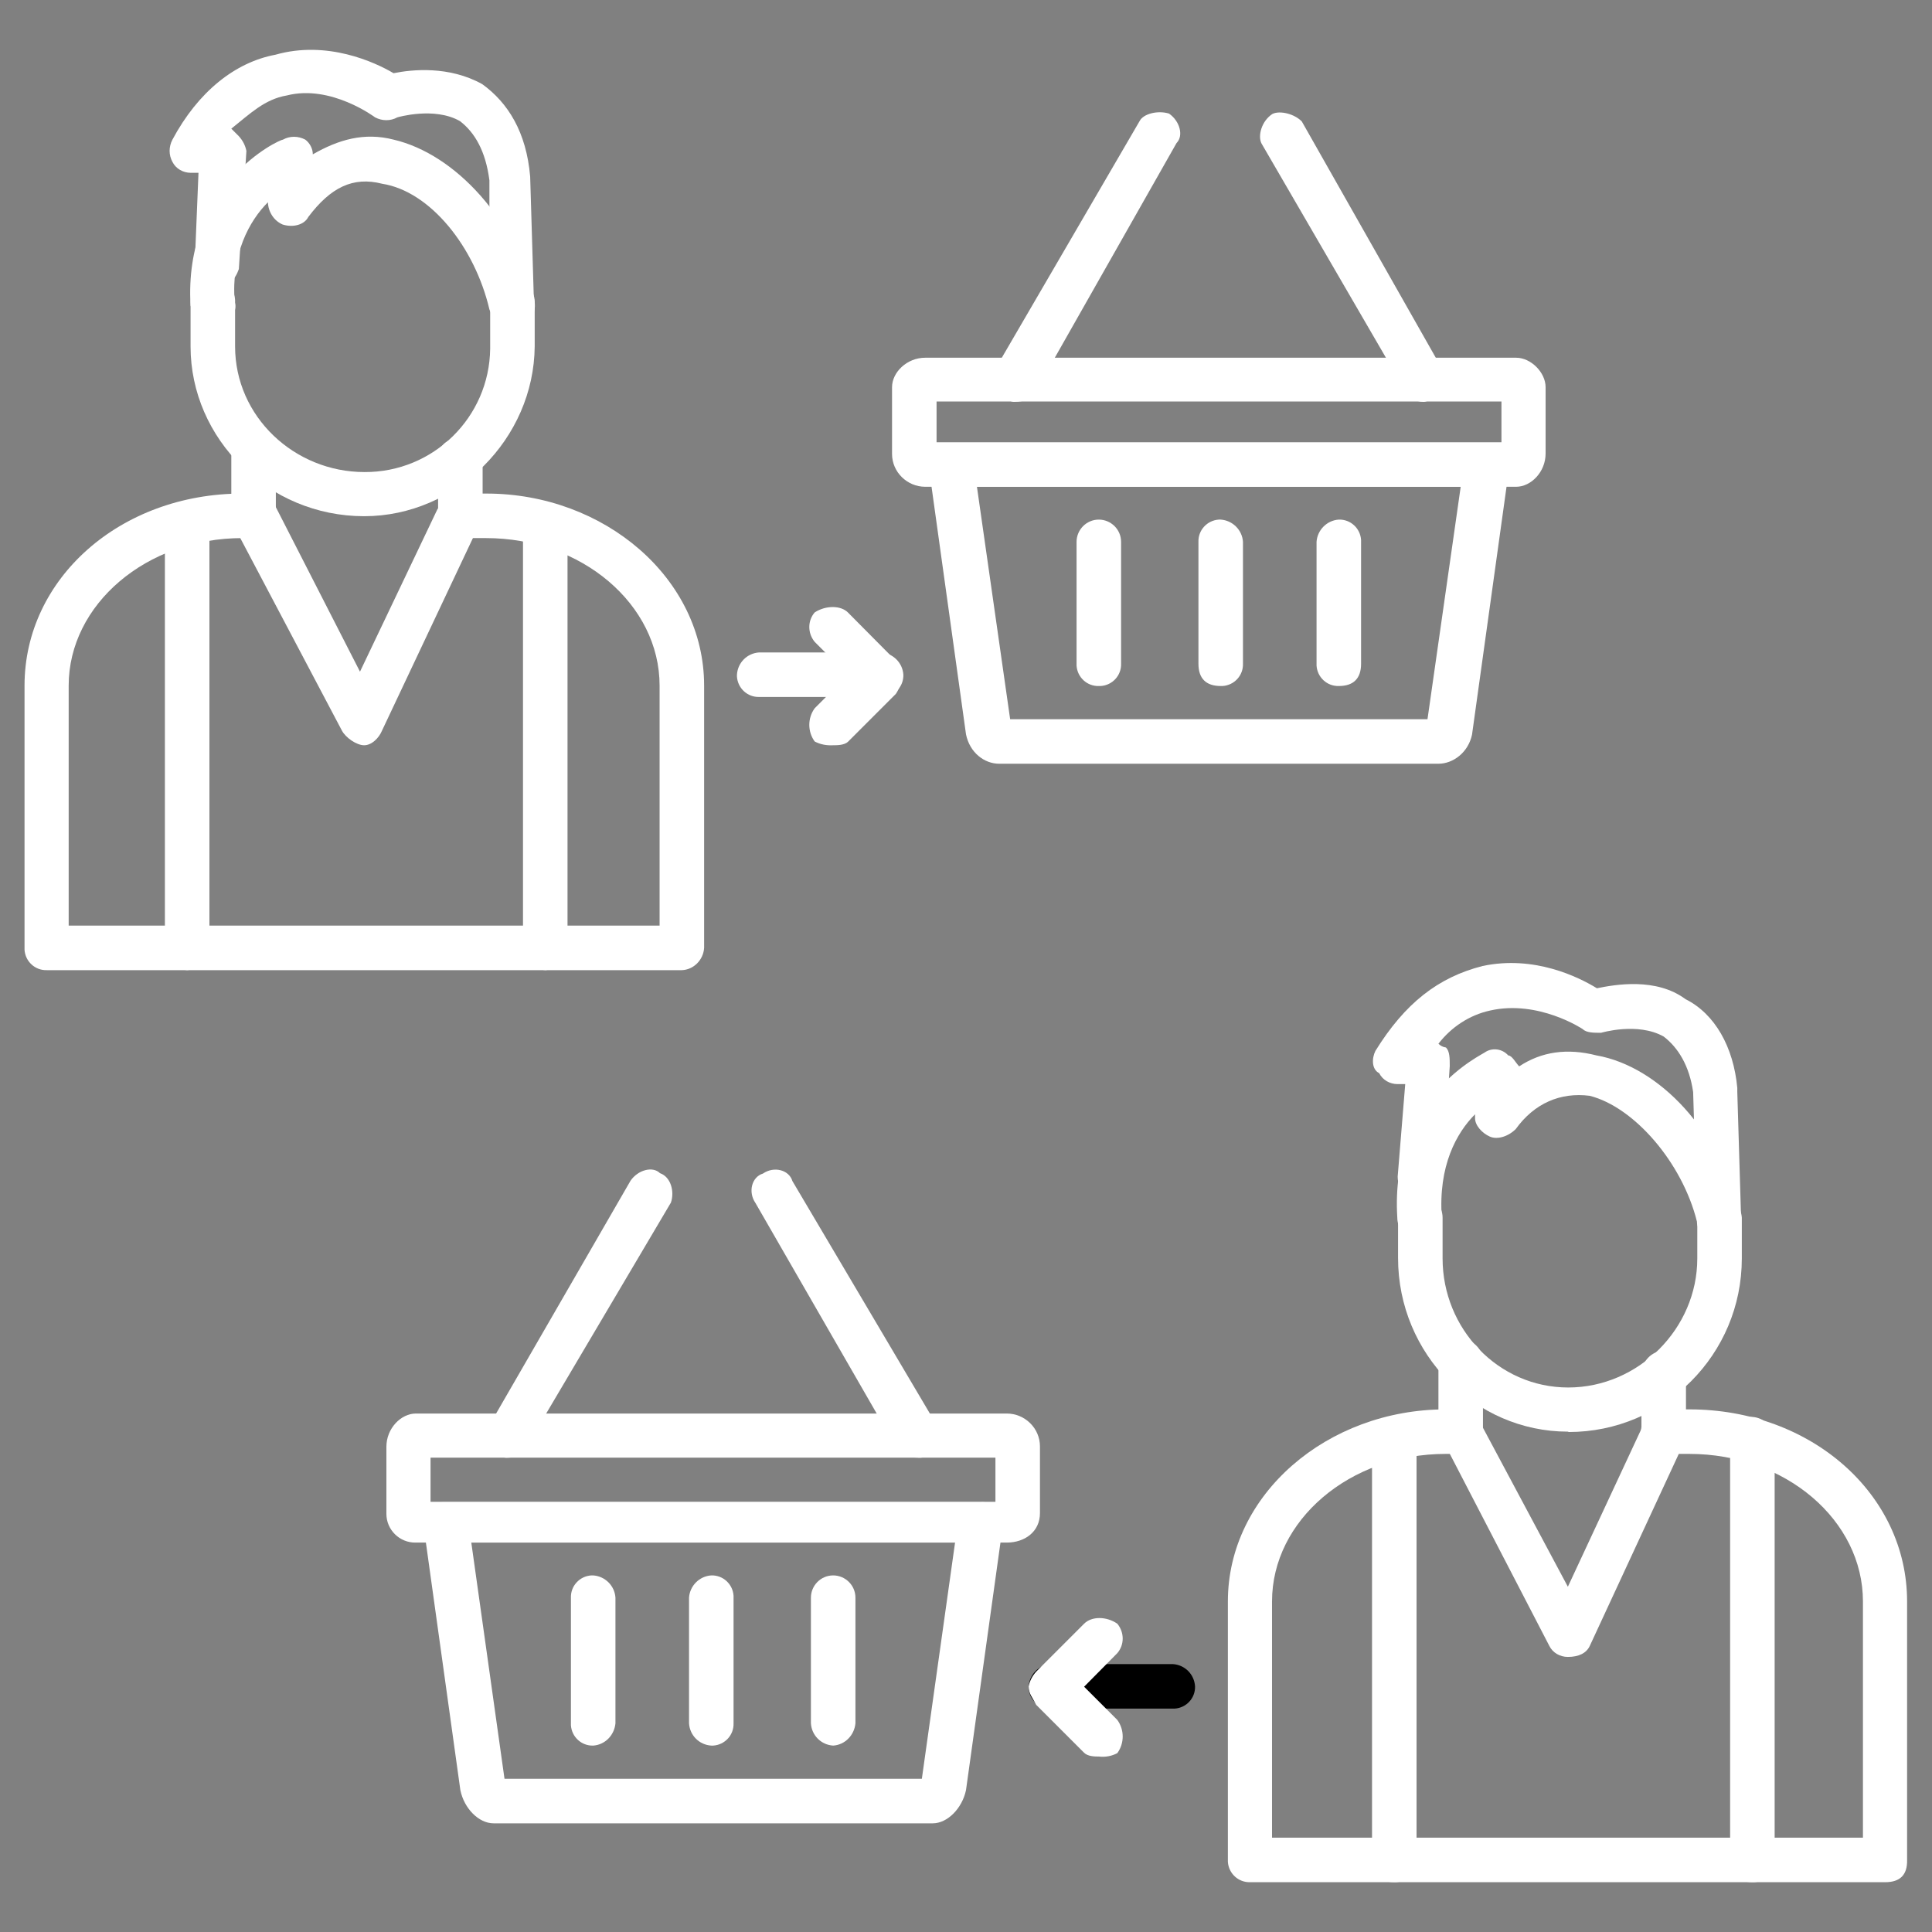
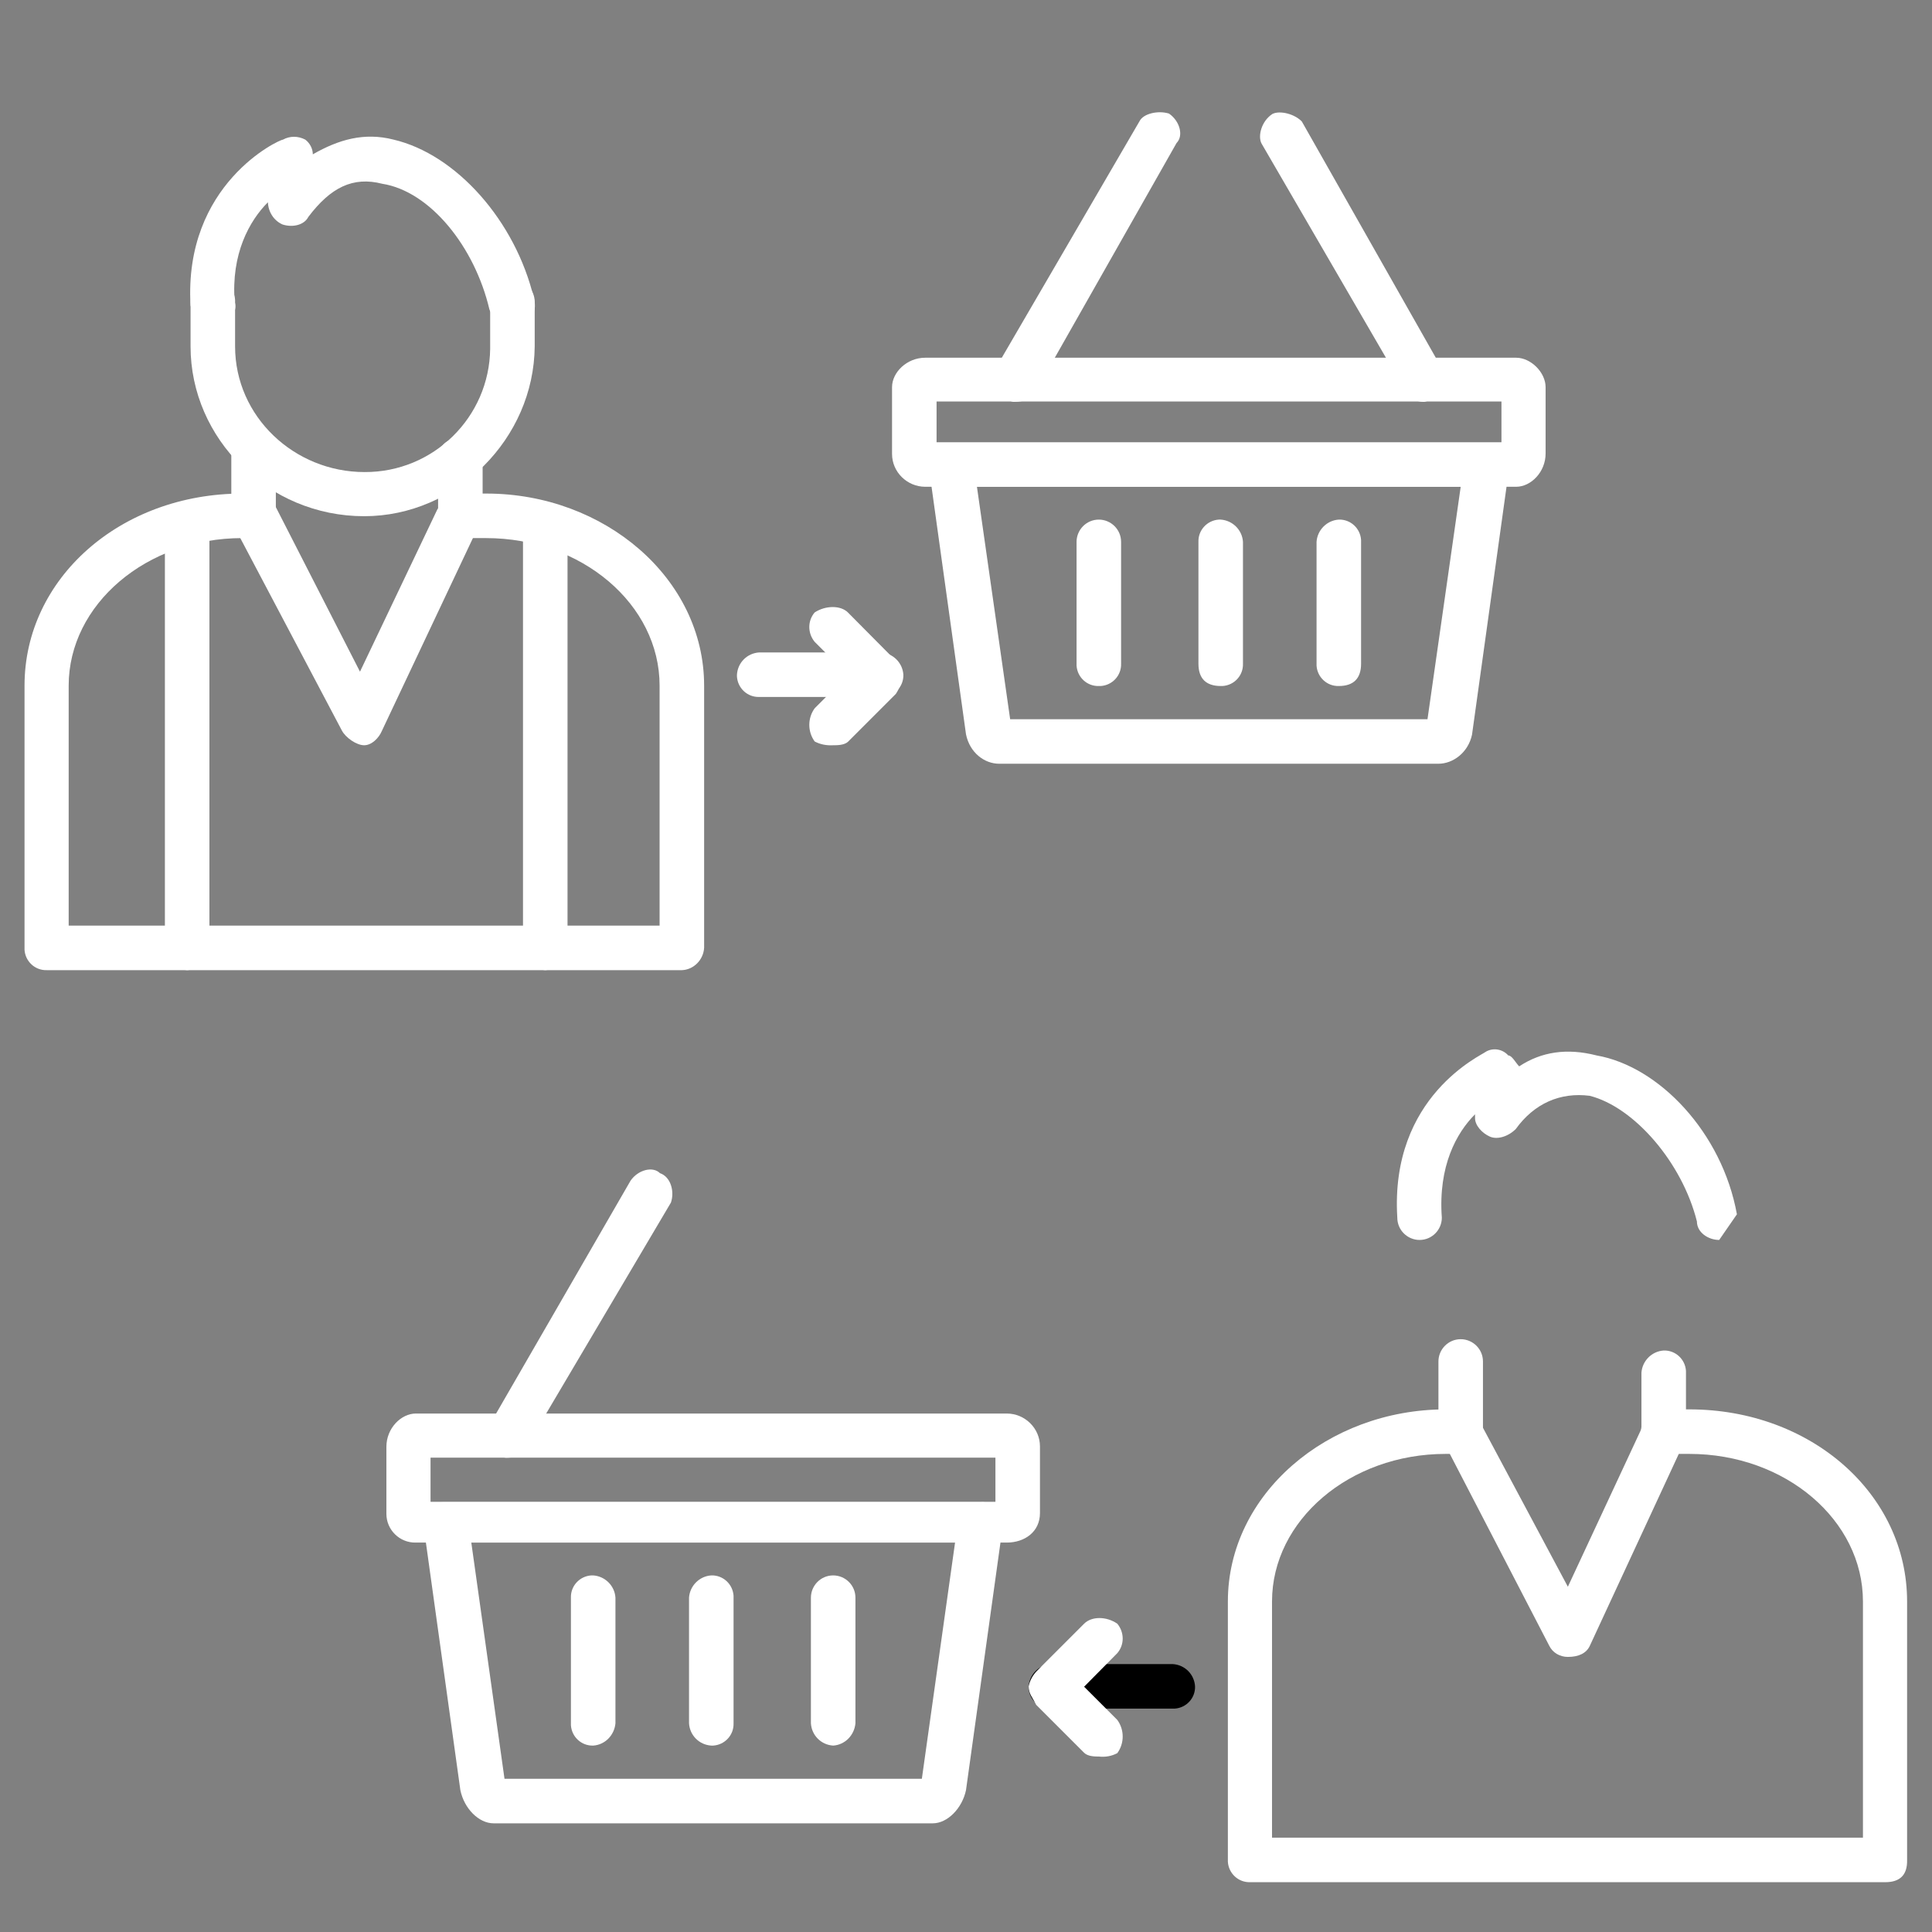
<svg xmlns="http://www.w3.org/2000/svg" version="1.1" id="Layer_1" x="0px" y="0px" viewBox="0 0 512 512" style="enable-background:new 0 0 512 512;" xml:space="preserve">
  <rect x="0" y="0" width="512" height="512" fill="#808080" stroke="none" />
  <style type="text/css">
	.st0{fill-rule:evenodd;clip-rule:evenodd;}
	.st1{fill-rule:evenodd;clip-rule:evenodd;fill:#FFFFFF;}
</style>
  <path class="st0" d="M310.8,452.8h-32.3c-3.1,0.1-5.7-2.3-5.9-5.4c0-0.2,0-0.3,0-0.5c0.2-3.1,2.7-5.7,5.9-5.9h32.3  c3.2,0.2,5.7,2.7,5.9,5.9c0.1,3.1-2.3,5.7-5.4,5.9C311.1,452.8,310.9,452.8,310.8,452.8z" />
  <g>
    <path class="st1" d="M122,142.7c-3.1,0.1-5.7-2.3-5.9-5.4c0-0.2,0-0.3,0-0.5v-14.7c0-3.9,2-5.9,5.9-5.9c3.1-0.1,5.7,2.3,5.9,5.4   c0,0.2,0,0.3,0,0.5v14.7C127.7,139.9,125.2,142.5,122,142.7z M67.2,142.7c-3.1-0.2-5.7-2.7-5.9-5.9v-17.6c-0.1-3.1,2.3-5.7,5.4-5.9   c0.2,0,0.3,0,0.5,0c3.9,0,5.9,2,5.9,5.9v17.6c0.1,3.1-2.3,5.7-5.4,5.9C67.5,142.7,67.3,142.7,67.2,142.7L67.2,142.7z" />
    <path class="st1" d="M180.7,257.1H12.4c-3.1,0.1-5.7-2.3-5.9-5.4c0-0.2,0-0.3,0-0.5v-69.5c0-28.4,25.4-50.9,57.7-50.9h2.9   c3.2,0,5.9,2.6,5.9,5.9c0,3.2-2.6,5.9-5.9,5.9h-2.9c-25.4,0-46,17.6-46,39.1v63.6h156.6v-63.6c0-21.5-20.6-39.1-46-39.1H122   c-3.2,0-5.9-2.6-5.9-5.9c0-3.2,2.6-5.9,5.9-5.9h6.9c31.3,0,57.7,22.5,57.7,50.9v69.5C186.4,254.4,183.8,257,180.7,257.1z" />
    <path class="st1" d="M96.5,197.5c-2,0-4.9-2-5.9-3.9l-28.4-53.8c-1-2.9,0-6.9,2.9-7.8c2.9-2,5.9-1,7.8,2l22.5,44l20.5-43   c2-2.9,4.9-4.9,7.8-2.9c2.9,1,4.9,4.9,2.9,7.8l-25.4,53.8C100.4,195.6,98.5,197.5,96.5,197.5L96.5,197.5z" />
    <path class="st1" d="M144.5,257.1c-3.2-0.2-5.7-2.7-5.9-5.9V138.8c0-2.9,2.9-4.9,5.9-4.9s5.9,2,5.9,4.9v112.5   C150.1,254.4,147.6,256.9,144.5,257.1z M49.6,257.1c-3.1-0.2-5.7-2.7-5.9-5.9V138.8c0-2.9,2.9-4.9,5.9-4.9s5.9,2,5.9,4.9v112.5   C55.2,254.4,52.7,256.9,49.6,257.1z" />
    <path class="st1" d="M135.6,86.9c-2.9,0-4.9-2-5.9-4.9c-3.9-16.6-15.7-31.3-28.4-33.3c-7.8-2-13.7,1-19.6,8.8c-1,2-3.9,2.9-6.8,2   c-2.3-1-3.8-3.3-3.9-5.9l0,0c-4.9,4.9-9.8,13.7-8.8,26.4c1,2.9-2,5.9-4.9,5.9c-3.9,1-5.9-2-6.8-4.9C48.6,48.7,74,37,75,37   c1.8-1,4-1,5.9,0c1.2,0.9,2,2.4,2,3.9C89.7,37,96.5,35,104.3,37c16.6,3.9,32.3,21.5,37.2,42.1c1,3.9-1,6.8-4.9,6.8   C136.6,86.9,136.6,86.9,135.6,86.9z" />
-     <path class="st1" d="M135.6,85.9c-3.1,0.1-5.7-2.3-5.9-5.4c0-0.2,0-0.3,0-0.5V47.8c-1-7.8-3.9-12.7-7.8-15.7   c-6.8-3.9-16.6-1-16.6-1c-1.8,1-4,1-5.9,0c0,0-11.7-8.8-23.4-5.8c-5.9,1-9.8,4.9-14.7,8.8l2,2c1,1.1,1.7,2.4,2,3.9l-2,31.3   c-1,2.9-2.9,4.9-6.8,4.9c-2.9,0-4.9-2.9-4.9-5.9l1-24.5h-2c-2.1,0-4-1.1-4.9-2.9c-1-1.8-1-4,0-5.9C52.5,24.3,62.3,16.5,73,14.5   c13.7-3.9,26.4,2,31.3,4.9c4.9-1,14.7-2,23.5,2.9c6.8,4.9,11.7,12.7,12.7,24.5l0,0l1,33.3c0.1,3.1-2.3,5.7-5.4,5.9   C136,85.9,135.8,85.9,135.6,85.9z" />
    <path class="st1" d="M96.5,136.8c-25.4,0-46-20.5-46-45V80c0.2-3.1,2.7-5.7,5.9-5.9c3.1-0.1,5.7,2.3,5.9,5.4c0,0.2,0,0.3,0,0.5   v11.8c0,18.6,15.7,33.3,34.3,33.3c18.2,0.1,33.1-14.5,33.3-32.7c0-0.2,0-0.3,0-0.5V80c0-3.2,2.6-5.9,5.9-5.9c3.2,0,5.9,2.6,5.9,5.9   v11.8C141.5,116.2,121,136.8,96.5,136.8z" />
    <path class="st1" d="M440.9,385.3c-3.2-0.2-5.7-2.7-5.9-5.9v-15.6c0.2-3.1,2.7-5.7,5.9-5.9c3.1-0.1,5.7,2.3,5.9,5.4   c0,0.2,0,0.3,0,0.5v15.6c0.1,3.1-2.3,5.7-5.4,5.9C441.2,385.3,441.1,385.3,440.9,385.3z M387.1,385.3c-3.2-0.2-5.7-2.7-5.9-5.9   v-18.6c0-3.2,2.6-5.9,5.9-5.9c3.2,0,5.9,2.6,5.9,5.9v18.6C392.8,382.6,390.3,385.1,387.1,385.3L387.1,385.3z" />
    <path class="st1" d="M499.6,498.8H331.3c-3.1,0.1-5.7-2.3-5.9-5.4c0-0.2,0-0.3,0-0.5v-68.5c0-28.4,26.4-50.9,57.7-50.9h3.9   c3.1-0.1,5.7,2.3,5.9,5.4c0,0.2,0,0.3,0,0.5c-0.2,3.2-2.7,5.7-5.9,5.9h-3.9c-25.4,0-46,17.6-46,39.1v62.6h156.6v-62.6   c0-21.5-20.5-39.1-46-39.1h-6.9c-3.2-0.2-5.7-2.7-5.9-5.9c-0.1-3.1,2.3-5.7,5.4-5.9c0.2,0,0.3,0,0.5,0h6.9   c32.3,0,57.7,22.5,57.7,50.9v68.5C505.5,496.9,503.5,498.8,499.6,498.8z" />
    <path class="st1" d="M415.5,439.1c-2.1,0-4-1.1-4.9-2.9l-28.4-54.8c-2-2-1-5.9,2-7.8c2.9-1,6.9,0,7.8,2.9l23.5,44l20.5-44   c1-2.9,4.9-3.9,7.8-2.9c2.9,2,3.9,4.9,2.9,7.8l-25.4,54.8C420.4,438.1,418.4,439.1,415.5,439.1L415.5,439.1z" />
-     <path class="st1" d="M464.4,498.8c-3.9,0-5.9-2-5.9-5.9V381.4c-0.1-3.1,2.3-5.7,5.4-5.9c0.2,0,0.3,0,0.5,0c3.1,0.2,5.7,2.7,5.9,5.9   v111.5c0.1,3.1-2.3,5.7-5.4,5.9C464.7,498.8,464.6,498.8,464.4,498.8z M369.5,498.8c-3.9,0-5.9-2-5.9-5.9V381.4   c-0.1-3.1,2.3-5.7,5.4-5.9c0.2,0,0.3,0,0.5,0c3.1,0.2,5.7,2.7,5.9,5.9v111.5c0.1,3.1-2.3,5.7-5.4,5.9   C369.8,498.8,369.7,498.8,369.5,498.8z" />
-     <path class="st1" d="M455.6,328.6c-2.9,0-5.9-2-5.9-4.9c-3.9-15.6-16.6-30.3-28.4-33.3c-7.8-1-14.7,2-19.6,8.8c-2,2-4.9,2.9-6.9,2   s-3.9-2.9-3.9-4.9v-1c-4.9,4.9-9.8,13.7-8.8,27.4c0,3.2-2.6,5.9-5.9,5.9c-3.2,0-5.9-2.6-5.9-5.9c-2-32.3,22.5-43.1,23.5-44   c1.9-1.1,4.4-0.7,5.9,1c1,0,2,2,2.9,2.9c5.9-3.9,12.7-4.9,20.5-2.9c16.6,2.9,33.3,20.5,37.2,42.1c1,2.9-1,5.9-3.9,6.9L455.6,328.6z   " />
-     <path class="st1" d="M455.6,328.6c-3.1,0.1-5.7-2.3-5.9-5.4c0-0.2,0-0.3,0-0.5l-1-33.3c-1-6.9-3.9-11.7-7.8-14.7   c-6.9-3.9-16.6-1-16.6-1c-2,0-3.9,0-4.9-1c0,0-11.7-7.8-24.5-4.9c-5.5,1.2-10.3,4.4-13.7,8.8c0.5,0.5,1.2,0.9,2,1c1,1,1,2.9,1,4.9   l-2,30.3c-0.2,3.1-2.7,5.7-5.9,5.9c-2.9-1-5.9-2.9-5.9-6.9l2-24.5h-2c-2.1,0-4-1.1-4.9-2.9c-2-1-2-3.9-1-5.9   c7.8-12.6,16.6-19.5,28.4-22.5c13.7-2.9,25.4,2.9,30.3,5.9c4.9-1,15.7-2.9,23.5,2.9c7.8,3.9,12.7,12.7,13.7,23.5v1l1,33.3   C461.3,325.9,458.8,328.4,455.6,328.6L455.6,328.6z" />
-     <path class="st1" d="M415.5,379.4c-24.5,0-45-20.5-45-46v-10.7c0-3.2,2.6-5.9,5.9-5.9s5.9,2.6,5.9,5.9c0,0,0,0,0,0v10.8   c0,18.6,14.7,34.2,33.3,34.2s34.2-15.6,34.2-34.2v-10.8c-0.1-3.1,2.3-5.7,5.4-5.9c0.2,0,0.3,0,0.5,0c3.2,0.2,5.7,2.7,5.9,5.9v10.8   c0,25.4-20.5,46-45.9,46C415.6,379.4,415.5,379.4,415.5,379.4z" />
+     <path class="st1" d="M455.6,328.6c-2.9,0-5.9-2-5.9-4.9c-3.9-15.6-16.6-30.3-28.4-33.3c-7.8-1-14.7,2-19.6,8.8c-2,2-4.9,2.9-6.9,2   s-3.9-2.9-3.9-4.9v-1c-4.9,4.9-9.8,13.7-8.8,27.4c0,3.2-2.6,5.9-5.9,5.9c-3.2,0-5.9-2.6-5.9-5.9c-2-32.3,22.5-43.1,23.5-44   c1.9-1.1,4.4-0.7,5.9,1c1,0,2,2,2.9,2.9c5.9-3.9,12.7-4.9,20.5-2.9c16.6,2.9,33.3,20.5,37.2,42.1L455.6,328.6z   " />
    <path class="st1" d="M401.8,129H245.2c-4.8,0-8.8-3.9-8.8-8.7c0,0,0,0,0-0.1v-17.6c0-3.9,3.9-7.8,8.8-7.8h156.6   c3.9,0,7.8,3.9,7.8,7.8v17.6C409.6,125.1,405.7,129,401.8,129z M248.2,117.2h149.7v-10.8H248.2V117.2z" />
    <path class="st1" d="M381.2,202.4H264.8c-3.9,0-7.8-2.9-8.8-7.8l-9.8-70.4c-0.1-3.4,2.5-6.4,5.9-6.8H394c1.5,0,3,0.8,3.9,2   c2,1,2,2.9,2,4.9l-9.8,70.4C389.1,199.4,385.1,202.4,381.2,202.4z M267.7,190.6h110.6l8.8-61.6H258.9L267.7,190.6z" />
    <path class="st1" d="M268.7,106.5c-1,0-2-1-2.9-1c-2.1-2-2.8-5.1-2-7.8L302,32.1c1-2,4.9-2.9,7.8-2c2.9,2,3.9,5.9,2,7.8l-37.2,65.6   C273.6,105.5,271.7,106.5,268.7,106.5z" />
    <path class="st1" d="M377.3,106.5c-2.1,0-4-1.1-4.9-2.9L334.3,38c-1-2,0-5.9,2.9-7.8c2-1,5.9,0,7.8,2l37.2,65.6c2,2.9,1,5.9-2,7.8   C379.3,105.5,378.3,106.5,377.3,106.5z" />
    <path class="st1" d="M291.2,181.8c-3.1,0.1-5.7-2.3-5.9-5.4c0-0.2,0-0.3,0-0.5v-32.3c0-3.2,2.6-5.9,5.9-5.9c3.2,0,5.9,2.6,5.9,5.9   c0,0,0,0,0,0v32.3c0.1,3.1-2.3,5.7-5.4,5.9C291.5,181.8,291.4,181.8,291.2,181.8z" />
    <path class="st1" d="M323.5,181.8c-3.9,0-5.9-2-5.9-5.9v-32.3c-0.1-3.1,2.3-5.7,5.4-5.9c0.2,0,0.3,0,0.5,0c3.1,0.2,5.7,2.7,5.9,5.9   v32.3c0.1,3.1-2.3,5.7-5.4,5.9C323.8,181.8,323.7,181.8,323.5,181.8z" />
    <path class="st1" d="M354.8,181.8c-3.1,0.1-5.7-2.3-5.9-5.4c0-0.2,0-0.3,0-0.5v-32.3c0.2-3.1,2.7-5.7,5.9-5.9   c3.1-0.1,5.7,2.3,5.9,5.4c0,0.2,0,0.3,0,0.5v32.3C360.7,179.8,358.7,181.8,354.8,181.8z" />
    <path class="st1" d="M266.8,408.8H110.2c-4.3,0.1-7.8-3.4-7.8-7.6c0-0.1,0-0.1,0-0.2v-17.6c0-4.9,3.9-8.8,7.8-8.8h156.6   c4.8,0,8.8,3.9,8.8,8.7c0,0,0,0,0,0.1V401C275.6,405.9,271.6,408.8,266.8,408.8z M114.1,398h149.7v-11.7H114.1V398z" />
    <path class="st1" d="M247.2,483.2H130.8c-3.9,0-7.8-3.9-8.8-8.8l-9.8-70.4c-0.2-1.6,0.6-3.1,2-3.9c1-2,2-2,3.9-2h141.8   c1.6-0.2,3.1,0.6,3.9,2c1,1.1,1.7,2.4,2,3.9l-9.8,70.4C255,479.2,251.1,483.2,247.2,483.2z M133.7,471.4h110.6l8.8-62.6H124.9   L133.7,471.4z" />
    <path class="st1" d="M134.7,386.3c-1.1,0.1-2.2-0.2-2.9-1c-2.9-1-3.9-4.9-2-7.8l37.3-64.6c2-2.9,5.9-3.9,7.8-2   c2.9,1,3.9,4.9,2.9,7.8l-38.2,64.6C138.7,385.2,136.8,386.3,134.7,386.3z" />
-     <path class="st1" d="M243.3,386.3c-2.9,0-4.9-1-5.9-2.9l-37.2-64.6c-2-2.9-1-6.9,2-7.8c2.9-2,6.9-1,7.8,2l38.2,64.6   c1,2.9,0,6.9-1.9,7.8C245.5,386.1,244.4,386.4,243.3,386.3z" />
    <path class="st1" d="M233.5,184.7h-32.3c-3.1,0.1-5.7-2.3-5.9-5.4c0-0.2,0-0.3,0-0.5c0.2-3.2,2.7-5.7,5.9-5.9h32.3   c3.1,0.2,5.7,2.7,5.9,5.9c0.1,3.1-2.3,5.7-5.4,5.9C233.8,184.7,233.7,184.7,233.5,184.7z" />
    <path class="st1" d="M220.8,197.5c-1.7,0.1-3.4-0.2-4.9-1c-1.9-2.6-1.9-6.2,0-8.8l8.8-8.8l-8.8-8.8c-1.9-2.3-1.9-5.6,0-7.8   c2.9-1.9,6.9-1.9,8.8,0l12.7,12.8c2,2,2,5.9,0,8.8l-12.7,12.7C223.7,197.5,221.8,197.5,220.8,197.5z" />
    <path class="st1" d="M291.2,465.5c-1,0-2.9,0-3.9-1l-12.7-12.7c-1-2-2-2.9-2-4.9c0.3-1.5,1-2.8,2-3.9l12.7-12.7c2-2,5.9-2,8.8,0   c1.9,2.3,1.9,5.6,0,7.8l-8.8,8.9l8.8,8.8c1.9,2.6,1.9,6.2,0,8.8C294.6,465.4,292.9,465.7,291.2,465.5z" />
    <path class="st1" d="M157.2,462.6c-3.1,0.1-5.7-2.3-5.9-5.4c0-0.2,0-0.3,0-0.5v-33.3c-0.1-3.1,2.3-5.7,5.4-5.9c0.2,0,0.3,0,0.5,0   c3.1,0.2,5.7,2.7,5.9,5.9v33.3C162.8,459.9,160.3,462.4,157.2,462.6z" />
    <path class="st1" d="M188.5,462.6c-3.2-0.2-5.7-2.7-5.9-5.9v-33.3c0.2-3.1,2.7-5.7,5.9-5.9c3.1-0.1,5.7,2.3,5.9,5.4   c0,0.2,0,0.3,0,0.5v33.3c0.1,3.1-2.3,5.7-5.4,5.9C188.8,462.6,188.6,462.6,188.5,462.6z" />
    <path class="st1" d="M220.8,462.6c-3.2-0.2-5.7-2.7-5.9-5.9v-33.3c0-3.2,2.6-5.9,5.9-5.9c3.2,0,5.9,2.6,5.9,5.9v33.3   C226.4,459.9,223.9,462.4,220.8,462.6z" />
  </g>
</svg>